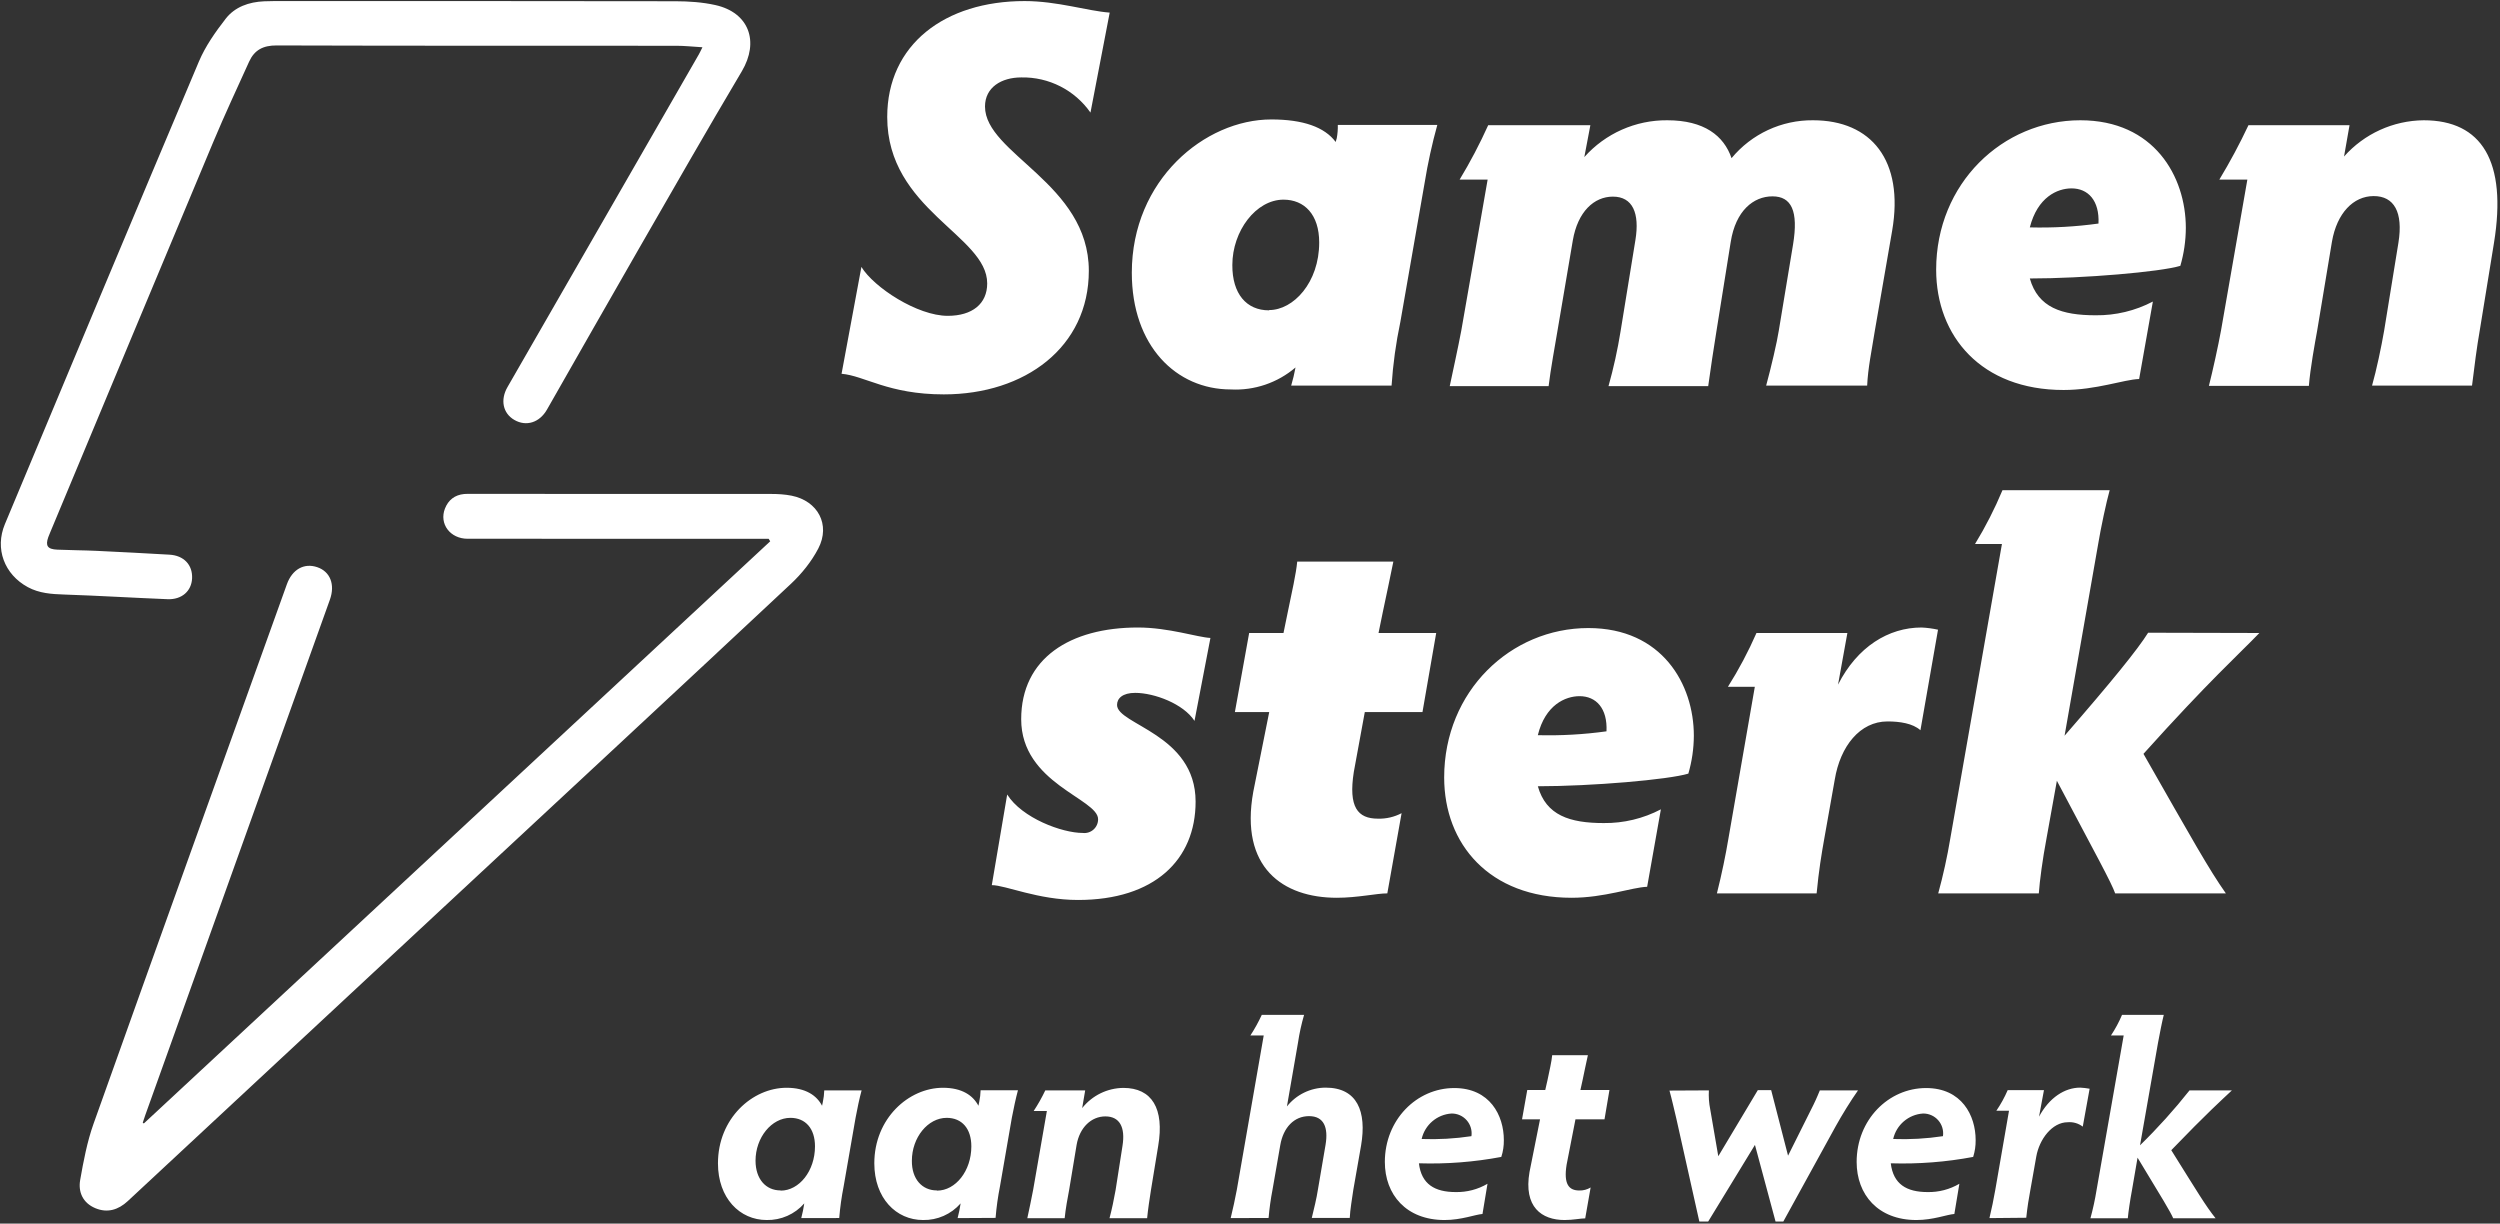
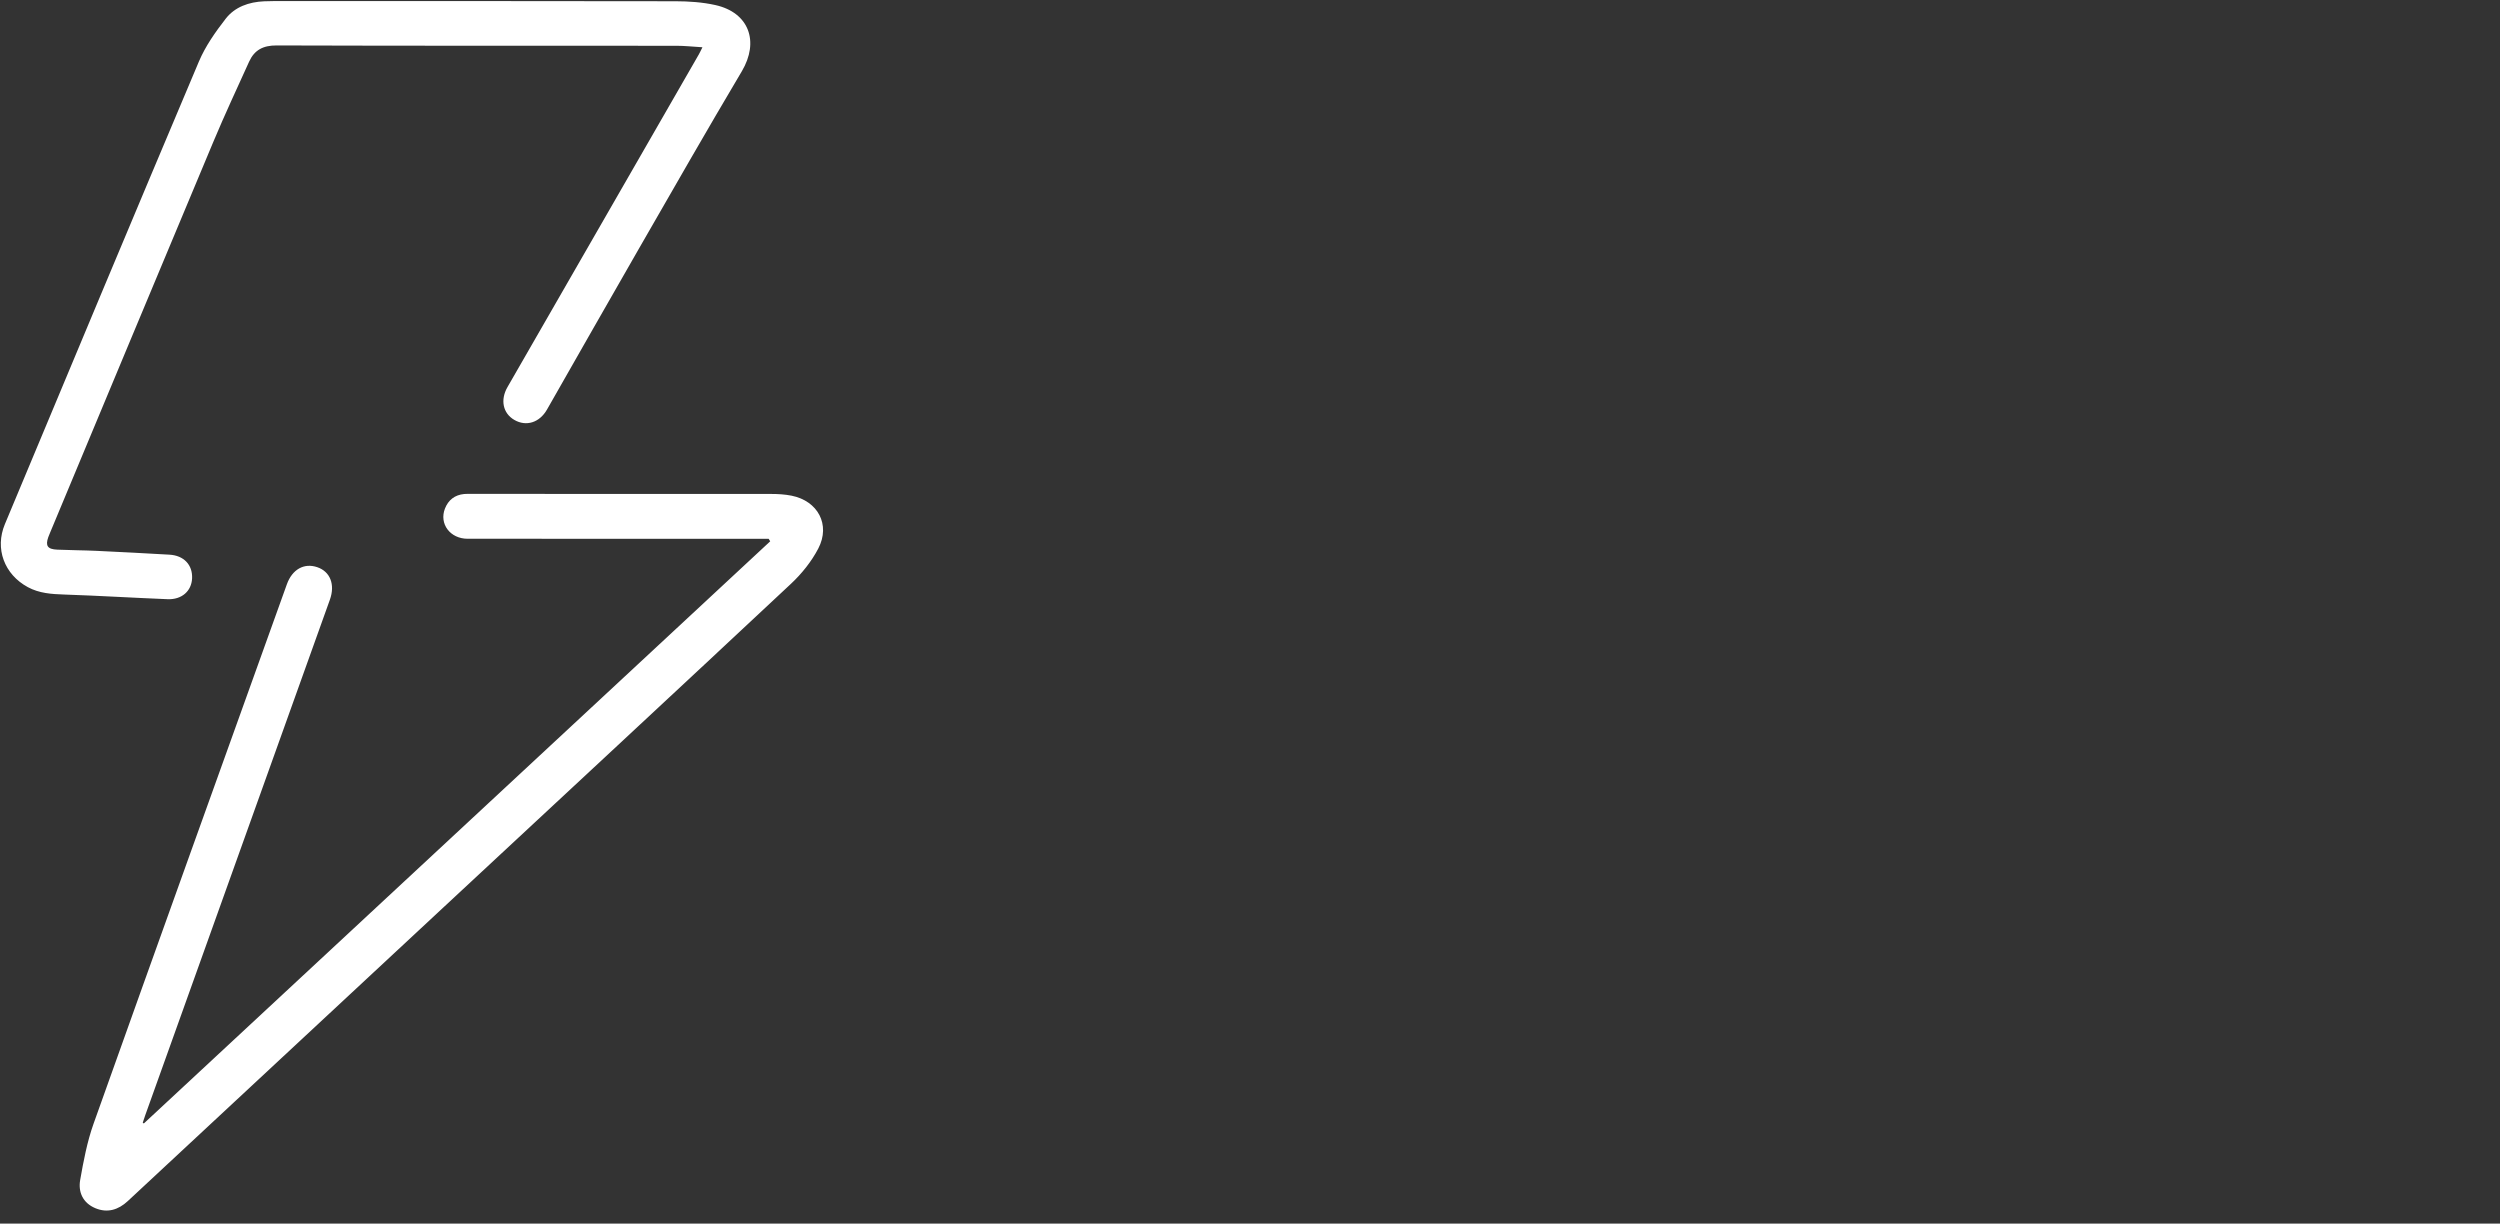
<svg xmlns="http://www.w3.org/2000/svg" width="758px" height="371px" viewBox="0 0 758 371" version="1.1">
  <rect x="0" y="0" width="758" height="371" fill="#333333" stroke="none" />
  <title>Logo_20190924_update_NL 3 (1)</title>
  <desc>Created with Sketch.</desc>
  <g id="Page-1" stroke="none" stroke-width="1" fill="none" fill-rule="evenodd">
    <g id="Logo_20190924_update_NL-3-(1)" fill="#FFFFFF" fill-rule="nonzero">
-       <path d="M261.178,80.937 C265.009,87.183 278.167,95.76 287.348,95.76 C294.822,95.76 299.319,92.096 299.319,85.933 C299.319,71.359 269.006,63.615 269.006,35.467 C269.006,13.482 286.494,0.324 310.645,0.324 C320.638,0.324 329.632,3.322 336.461,3.822 L330.632,34.135 C325.854,27.303 317.982,23.304 309.646,23.475 C303.65,23.475 298.653,26.473 298.653,32.302 C298.653,46.626 330.132,55.62 330.132,82.102 C330.132,105.253 310.791,119.577 286.161,119.577 C269.318,119.577 262.156,113.914 255.161,113.331 L261.178,80.937 L261.178,80.937 Z M391.487,116.913 C392.021,115.105 392.459,113.271 392.799,111.417 C387.345,116.077 380.308,118.462 373.145,118.079 C356.656,118.079 343.165,104.921 343.165,82.686 C343.165,54.538 365.317,36.217 385.47,36.217 C395.13,36.217 401.647,38.549 404.978,43.046 L405.311,41.88 C405.552,40.562 405.657,39.222 405.623,37.883 L435.79,37.883 C434.196,43.638 432.917,49.476 431.959,55.371 L424.589,97.593 C423.248,103.962 422.357,110.418 421.924,116.913 L391.487,116.913 L391.487,116.913 Z M384.804,94.011 C392.153,94.011 399.981,85.683 399.981,73.525 C399.981,65.031 395.484,60.534 389.155,60.534 C380.827,60.534 373.645,70.028 373.645,80.354 C373.603,89.098 377.934,94.095 384.763,94.095 L384.804,94.011 Z M443.057,100.257 L451.052,54.454 L442.558,54.454 C445.772,49.136 448.664,43.63 451.219,37.965 L482.198,37.965 L480.366,47.625 C486.75,40.455 495.916,36.388 505.516,36.466 C516.675,36.466 522.671,41.13 525.003,47.958 C531.088,40.599 540.167,36.377 549.716,36.466 C567.371,36.466 577.364,48.625 573.7,69.944 L568.454,100.257 C567.455,106.503 566.372,111.583 566.122,116.913 L535.497,116.913 C536.996,111.417 538.828,103.589 539.328,100.257 L543.658,74.108 C545.324,63.948 543.158,59.534 537.412,59.534 C531.666,59.534 526.253,63.864 524.754,73.358 L520.424,100.423 C519.528,105.965 518.695,111.518 517.926,117.079 L487.696,117.079 C489.234,111.602 490.458,106.04 491.36,100.423 L495.857,72.775 C497.189,64.614 495.024,59.617 489.028,59.617 C483.365,59.617 478.368,64.114 476.869,72.941 L472.205,100.423 C471.539,104.42 470.123,112.082 469.54,117.079 L439.56,117.079 C440.392,113.082 442.057,105.587 443.057,100.257 L443.057,100.257 Z M648.586,114.914 C643.922,115.081 635.595,118.245 625.685,118.245 C600.702,118.245 587.044,101.923 587.044,81.769 C587.044,55.62 607.197,36.466 630.765,36.466 C653.083,36.466 662.744,53.455 662.744,69.111 C662.728,73.001 662.168,76.869 661.078,80.603 C655.082,82.435 631.764,84.434 615.442,84.434 C617.94,93.261 625.102,95.593 635.429,95.593 C641.459,95.66 647.411,94.229 652.751,91.429 L648.586,114.914 L648.586,114.914 Z M615.442,68.945 C622.402,69.124 629.365,68.734 636.261,67.779 C636.594,60.784 633.097,57.119 628.1,57.119 C623.769,57.119 617.773,59.784 615.442,68.945 Z M673.403,100.257 L681.398,54.454 L672.904,54.454 C676.129,49.114 679.076,43.61 681.731,37.965 L712.377,37.965 L710.711,47.459 C716.845,40.545 725.62,36.551 734.862,36.466 C752.517,36.466 760.178,48.958 756.181,73.608 L751.851,100.257 C751.018,104.921 750.185,111.416 749.519,116.913 L719.206,116.913 C720.538,112.249 722.037,105.088 722.87,100.257 L727.2,73.608 C728.699,64.281 725.868,59.451 719.705,59.451 C713.542,59.451 708.546,64.614 707.047,73.275 L702.55,100.34 C701.884,104.004 700.468,111.666 700.052,116.996 L669.739,116.996 C670.904,112.416 672.549,104.921 673.403,100.257 L673.403,100.257 Z M305.378,240.892 C309.875,248.054 322.034,252.551 328.279,252.551 C329.467,252.695 330.66,252.32 331.552,251.523 C332.445,250.726 332.952,249.584 332.943,248.387 C332.943,242.141 309.625,237.561 309.625,218.074 C309.625,199.586 324.448,190.259 345.018,190.259 C354.345,190.259 363.173,193.257 367.003,193.424 L362.173,218.574 C358.842,213.411 350.014,210.08 344.185,210.08 C340.354,210.08 338.689,211.746 338.689,213.744 C338.689,219.74 362.506,222.571 362.506,243.058 C362.506,260.713 350.014,272.871 326.863,272.871 C314.704,272.871 304.878,268.374 300.714,268.374 L305.378,240.892 L305.378,240.892 Z M420.634,270.872 C417.303,270.872 411.64,272.204 405.311,272.204 C388.989,272.204 375.831,263.043 379.995,240.059 L384.825,215.908 L374.415,215.908 L378.745,191.924 L389.155,191.924 L390.487,185.428 C391.653,179.765 392.985,173.936 393.318,170.271 L422.465,170.271 C421.466,175.268 420.383,180.264 419.3,185.428 L417.968,191.924 L435.456,191.924 L431.292,215.908 L413.804,215.908 L410.473,234.063 C408.807,244.723 411.639,248.22 417.801,248.22 C420.291,248.286 422.757,247.713 424.963,246.554 L420.634,270.872 L420.634,270.872 Z M499.415,268.873 C494.751,269.04 486.424,272.204 476.514,272.204 C451.531,272.204 437.873,255.882 437.873,235.728 C437.873,209.579 458.026,190.425 481.594,190.425 C503.912,190.425 513.573,207.414 513.573,223.07 C513.557,226.96 512.997,230.828 511.907,234.562 C505.911,236.394 482.593,238.393 466.271,238.393 C468.769,247.22 475.931,249.552 486.258,249.552 C492.288,249.619 498.24,248.188 503.58,245.388 L499.415,268.873 L499.415,268.873 Z M466.27,222.904 C473.23,223.083 480.193,222.693 487.089,221.738 C487.422,214.743 483.924,211.078 478.928,211.078 C474.598,211.079 468.519,213.744 466.27,222.904 Z M520.567,270.872 C522.066,264.876 523.232,259.213 524.065,254.216 L532.06,208.247 L523.899,208.247 C527.193,203.032 530.088,197.576 532.56,191.925 L560.125,191.925 L557.294,207.581 C563.123,196.089 572.617,190.259 582.61,190.259 C584.292,190.337 585.963,190.56 587.607,190.925 L582.277,221.405 C579.945,219.323 576.031,218.74 572.284,218.74 C563.956,218.74 557.96,226.235 556.295,236.395 L553.131,254.216 C552.298,258.88 551.465,263.876 550.799,270.872 L520.567,270.872 L520.567,270.872 Z M685.041,191.925 C679.045,198.171 669.718,206.499 649.898,228.567 C664.721,254.55 669.718,263.544 674.881,270.872 L641.32,270.872 C640.133,267.541 635.803,259.713 623.644,236.728 L620.5,254.216 C619.313,260.462 618.418,267.207 618.168,270.872 L587.668,270.872 C589.172,265.386 590.395,259.827 591.332,254.216 L606.988,164.942 L598.827,164.942 C602.013,159.72 604.797,154.264 607.155,148.62 L639.654,148.62 C638.634,152.284 636.989,159.946 636.136,165.109 L625.976,223.07 C640.3,206.581 648.149,196.921 651.313,191.841 L685.041,191.925 L685.041,191.925 Z M242.94,369.327 C243.329,367.86 243.634,366.373 243.856,364.872 C240.986,368.157 236.808,370.002 232.447,369.91 C224.307,369.91 217.686,363.289 217.686,352.713 C217.686,339.118 228.096,329.812 238.505,329.812 C244.293,329.812 247.645,332.165 249.248,335.267 L249.498,334.08 C249.74,332.936 249.879,331.772 249.914,330.603 L261.24,330.603 C260.574,333.039 259.908,336.224 259.408,338.931 L255.785,359.75 C255.16,362.907 254.715,366.098 254.453,369.306 L242.94,369.327 L242.94,369.327 Z M236.695,360.999 C242.316,360.999 247.105,355.045 247.105,347.57 C247.105,342.199 244.253,338.93 239.652,338.93 C233.947,338.93 229.076,344.884 229.076,351.942 C229.097,357.501 232.199,360.936 236.654,360.936 L236.695,360.999 Z M290.346,369.327 C290.735,367.86 291.04,366.373 291.262,364.872 C288.392,368.157 284.214,370.002 279.853,369.91 C271.713,369.91 265.092,363.289 265.092,352.713 C265.092,339.118 275.502,329.812 285.911,329.812 C291.699,329.812 295.051,332.165 296.654,335.267 L296.904,334.08 C297.148,332.922 297.287,331.744 297.32,330.562 L308.646,330.562 C307.98,332.998 307.314,336.183 306.793,338.89 L303.191,359.709 C302.566,362.866 302.121,366.057 301.859,369.265 L290.346,369.327 L290.346,369.327 Z M284.1,360.999 C289.721,360.999 294.51,355.045 294.51,347.57 C294.51,342.199 291.658,338.93 287.036,338.93 C281.331,338.93 276.481,344.884 276.481,351.942 C276.419,357.501 279.604,360.936 284.038,360.936 L284.1,360.999 L284.1,360.999 Z M313.248,360.77 L317.412,336.848 L313.415,336.848 C314.73,334.85 315.906,332.763 316.933,330.602 L329.029,330.602 L328.113,335.973 C331.14,332.153 335.731,329.903 340.605,329.852 C349.245,329.852 353.097,336.098 351.16,347.465 L348.974,360.81 C348.558,363.412 348.058,366.764 347.808,369.367 L336.399,369.367 C337.065,366.931 337.836,363.246 338.252,360.81 L340.334,347.465 C341.271,341.677 339.418,338.492 335.15,338.492 C330.882,338.492 327.343,341.844 326.427,347.132 L324.158,360.81 C323.742,362.892 323.055,366.764 322.805,369.367 L311.479,369.367 C311.978,366.975 312.831,363.123 313.248,360.77 L313.248,360.77 Z M373.145,369.327 C373.728,366.974 374.582,363.081 374.998,360.77 L383.159,313.947 L379.12,313.947 C380.422,311.952 381.577,309.864 382.576,307.701 L395.401,307.701 C394.591,310.48 393.972,313.311 393.548,316.175 L390.196,335.475 C393.039,331.887 397.36,329.787 401.938,329.77 C411.515,329.77 414.43,336.994 412.681,347.3 L410.328,360.729 C409.995,363.082 409.329,366.975 409.245,369.286 L397.732,369.286 C398.315,366.933 399.252,363.04 399.585,360.729 L401.917,347.051 C402.771,341.846 401.417,338.411 396.9,338.411 C392.383,338.411 389.093,341.846 388.177,347.218 L385.824,360.73 C385.277,363.559 384.88,366.416 384.637,369.287 L373.145,369.327 L373.145,369.327 Z M449.49,368.078 C447.241,368.245 443.119,369.91 437.998,369.91 C426.339,369.91 419.885,362.186 419.885,352.297 C419.885,339.535 429.524,329.895 440.933,329.895 C451.759,329.895 455.965,338.223 455.965,345.676 C455.993,347.407 455.733,349.131 455.195,350.777 C446.962,352.328 438.585,352.977 430.212,352.713 C430.962,359.084 435.063,361.436 441.371,361.436 C444.755,361.502 448.091,360.63 451.01,358.917 L449.49,368.078 L449.49,368.078 Z M431.044,345.343 C436.091,345.528 441.144,345.242 446.138,344.489 C446.388,342.748 445.863,340.985 444.701,339.663 C443.54,338.342 441.859,337.595 440.1,337.619 C435.705,337.906 432.021,341.048 431.044,345.343 Z M480.636,369.41 C479.199,369.41 477.013,369.91 474.39,369.91 C467.436,369.91 461.898,365.975 463.751,355.336 L466.936,339.388 L461.481,339.388 L463.063,330.498 L468.518,330.498 L469.205,327.479 C469.788,324.627 470.454,321.858 470.621,319.942 L481.447,319.942 C480.947,322.357 480.364,324.793 479.844,327.479 L479.178,330.498 L487.985,330.498 L486.486,339.388 L477.679,339.388 L474.993,353.15 C474.056,359.021 475.659,360.957 478.845,360.957 C480.055,360.991 481.248,360.673 482.28,360.041 L480.636,369.41 L480.636,369.41 Z M518.132,330.603 C518.021,332.542 518.161,334.488 518.548,336.391 L520.984,350.569 L532.976,330.52 L537.015,330.52 L542.137,350.403 L549.84,334.976 C550.86,332.894 551.443,331.374 551.776,330.604 L563.352,330.604 C561.166,333.706 558.564,337.912 556.565,341.513 L540.7,370.368 L538.347,370.368 L532.101,347.134 L517.923,370.368 L515.237,370.368 L508.262,339.139 C507.512,336.037 506.93,333.351 506.18,330.665 L518.132,330.603 L518.132,330.603 Z M592.561,368.078 C590.292,368.245 586.169,369.91 581.048,369.91 C569.389,369.91 562.935,362.186 562.935,352.297 C562.935,339.535 572.574,329.895 583.983,329.895 C594.809,329.895 599.015,338.223 599.015,345.676 C599.04,347.405 598.788,349.128 598.266,350.777 C590.033,352.325 581.656,352.974 573.283,352.713 C574.033,359.084 578.134,361.436 584.442,361.436 C587.826,361.502 591.162,360.63 594.081,358.917 L592.561,368.078 Z M574.011,345.343 C579.058,345.528 584.111,345.242 589.105,344.489 C589.355,342.748 588.83,340.985 587.668,339.663 C586.507,338.342 584.826,337.595 583.067,337.619 C578.672,337.906 574.988,341.048 574.011,345.343 L574.011,345.343 Z M603.2,369.327 C603.887,366.391 604.47,363.706 604.97,360.77 L609.134,336.765 L605.303,336.765 C606.643,334.796 607.793,332.705 608.738,330.519 L619.731,330.519 L618.232,338.576 C621.334,332.788 626.039,329.769 630.724,329.769 C631.681,329.817 632.634,329.928 633.576,330.102 L631.494,341.594 C630.199,340.601 628.581,340.126 626.955,340.262 C622.167,340.262 618.315,345.467 617.399,350.672 L615.629,360.665 C615.129,363.351 614.713,365.87 614.359,369.222 L603.2,369.327 L603.2,369.327 Z M676.713,330.603 C673.861,333.289 669.239,337.411 658.329,348.737 C666.303,361.478 668.739,365.601 671.758,369.369 L658.912,369.369 C658.079,367.433 655.643,363.415 648.107,351.006 L646.421,360.812 C645.838,363.914 645.318,367.516 645.151,369.369 L633.825,369.369 C634.596,366.552 635.215,363.696 635.678,360.812 L643.902,313.947 L640.05,313.947 C641.359,311.974 642.482,309.883 643.402,307.701 L656.06,307.701 C655.56,309.637 654.811,313.489 654.311,316.175 L648.856,347.258 C654.21,342.032 659.224,336.469 663.867,330.602 L676.713,330.602 L676.713,330.603 Z" id="Shape" />
      <path d="M43.61,340.633 L233.527,164.125 L233.057,163.358 L230.423,163.358 C200.874,163.358 171.326,163.363 141.777,163.353 C136.497,163.351 133.1,158.842 134.907,154.202 C135.922,151.596 137.883,150.068 140.71,149.784 C141.45,149.71 142.203,149.745 142.949,149.745 C173.245,149.744 203.54,149.734 233.836,149.766 C235.897,149.768 237.997,149.89 240.011,150.293 C247.985,151.886 251.865,159.079 248.112,166.298 C246.056,170.253 243.079,173.957 239.809,177.017 C204.803,209.774 169.652,242.375 134.549,275.028 C102.604,304.744 70.674,334.475 38.726,364.186 C35.891,366.822 32.563,367.865 28.878,366.309 C25.158,364.739 23.658,361.472 24.309,357.769 C25.322,352.008 26.423,346.17 28.378,340.681 C47.806,286.138 67.417,231.66 86.976,177.164 C88.604,172.629 92.192,170.61 96.201,171.974 C100.117,173.305 101.669,177.229 100.022,181.828 C81.37,233.923 62.707,286.013 44.049,338.106 C43.776,338.867 43.536,339.64 43.281,340.408 L43.61,340.633 L43.61,340.633 Z M212.981,14.328 C210.057,14.154 207.582,13.881 205.106,13.879 C164.687,13.852 124.267,13.913 83.848,13.779 C79.781,13.765 77.137,15.158 75.536,18.687 C71.876,26.754 68.128,34.786 64.704,42.953 C48.146,82.446 31.683,121.978 15.188,161.497 C14.997,161.955 14.797,162.412 14.633,162.88 C13.72,165.49 14.405,166.521 17.341,166.654 C21.317,166.834 25.302,166.833 29.278,167.018 C36.649,167.36 44.018,167.759 51.386,168.177 C55.747,168.425 58.425,171.272 58.24,175.355 C58.066,179.212 55.127,181.847 50.807,181.675 C40.368,181.259 29.938,180.61 19.497,180.264 C15.634,180.136 11.901,179.901 8.427,178.015 C1.315,174.154 -1.632,166.37 1.488,158.904 C21.029,112.131 40.561,65.353 60.302,18.664 C62.268,14.013 65.303,9.703 68.422,5.684 C71.219,2.079 75.483,0.595 80.083,0.395 C80.995,0.355 81.908,0.333 82.82,0.332 C123.488,0.329 164.157,0.298 204.825,0.379 C208.862,0.387 212.992,0.663 216.916,1.539 C227.115,3.817 230.268,12.604 224.917,21.617 C214.38,39.364 204.136,57.286 193.843,75.176 C184.46,91.484 175.172,107.847 165.843,124.186 C163.588,128.136 159.56,129.412 155.945,127.321 C152.475,125.313 151.63,121.254 153.868,117.363 C173.211,83.737 192.555,50.112 211.893,16.483 C212.212,15.927 212.474,15.337 212.981,14.328 L212.981,14.328 Z" id="Shape" />
    </g>
  </g>
</svg>